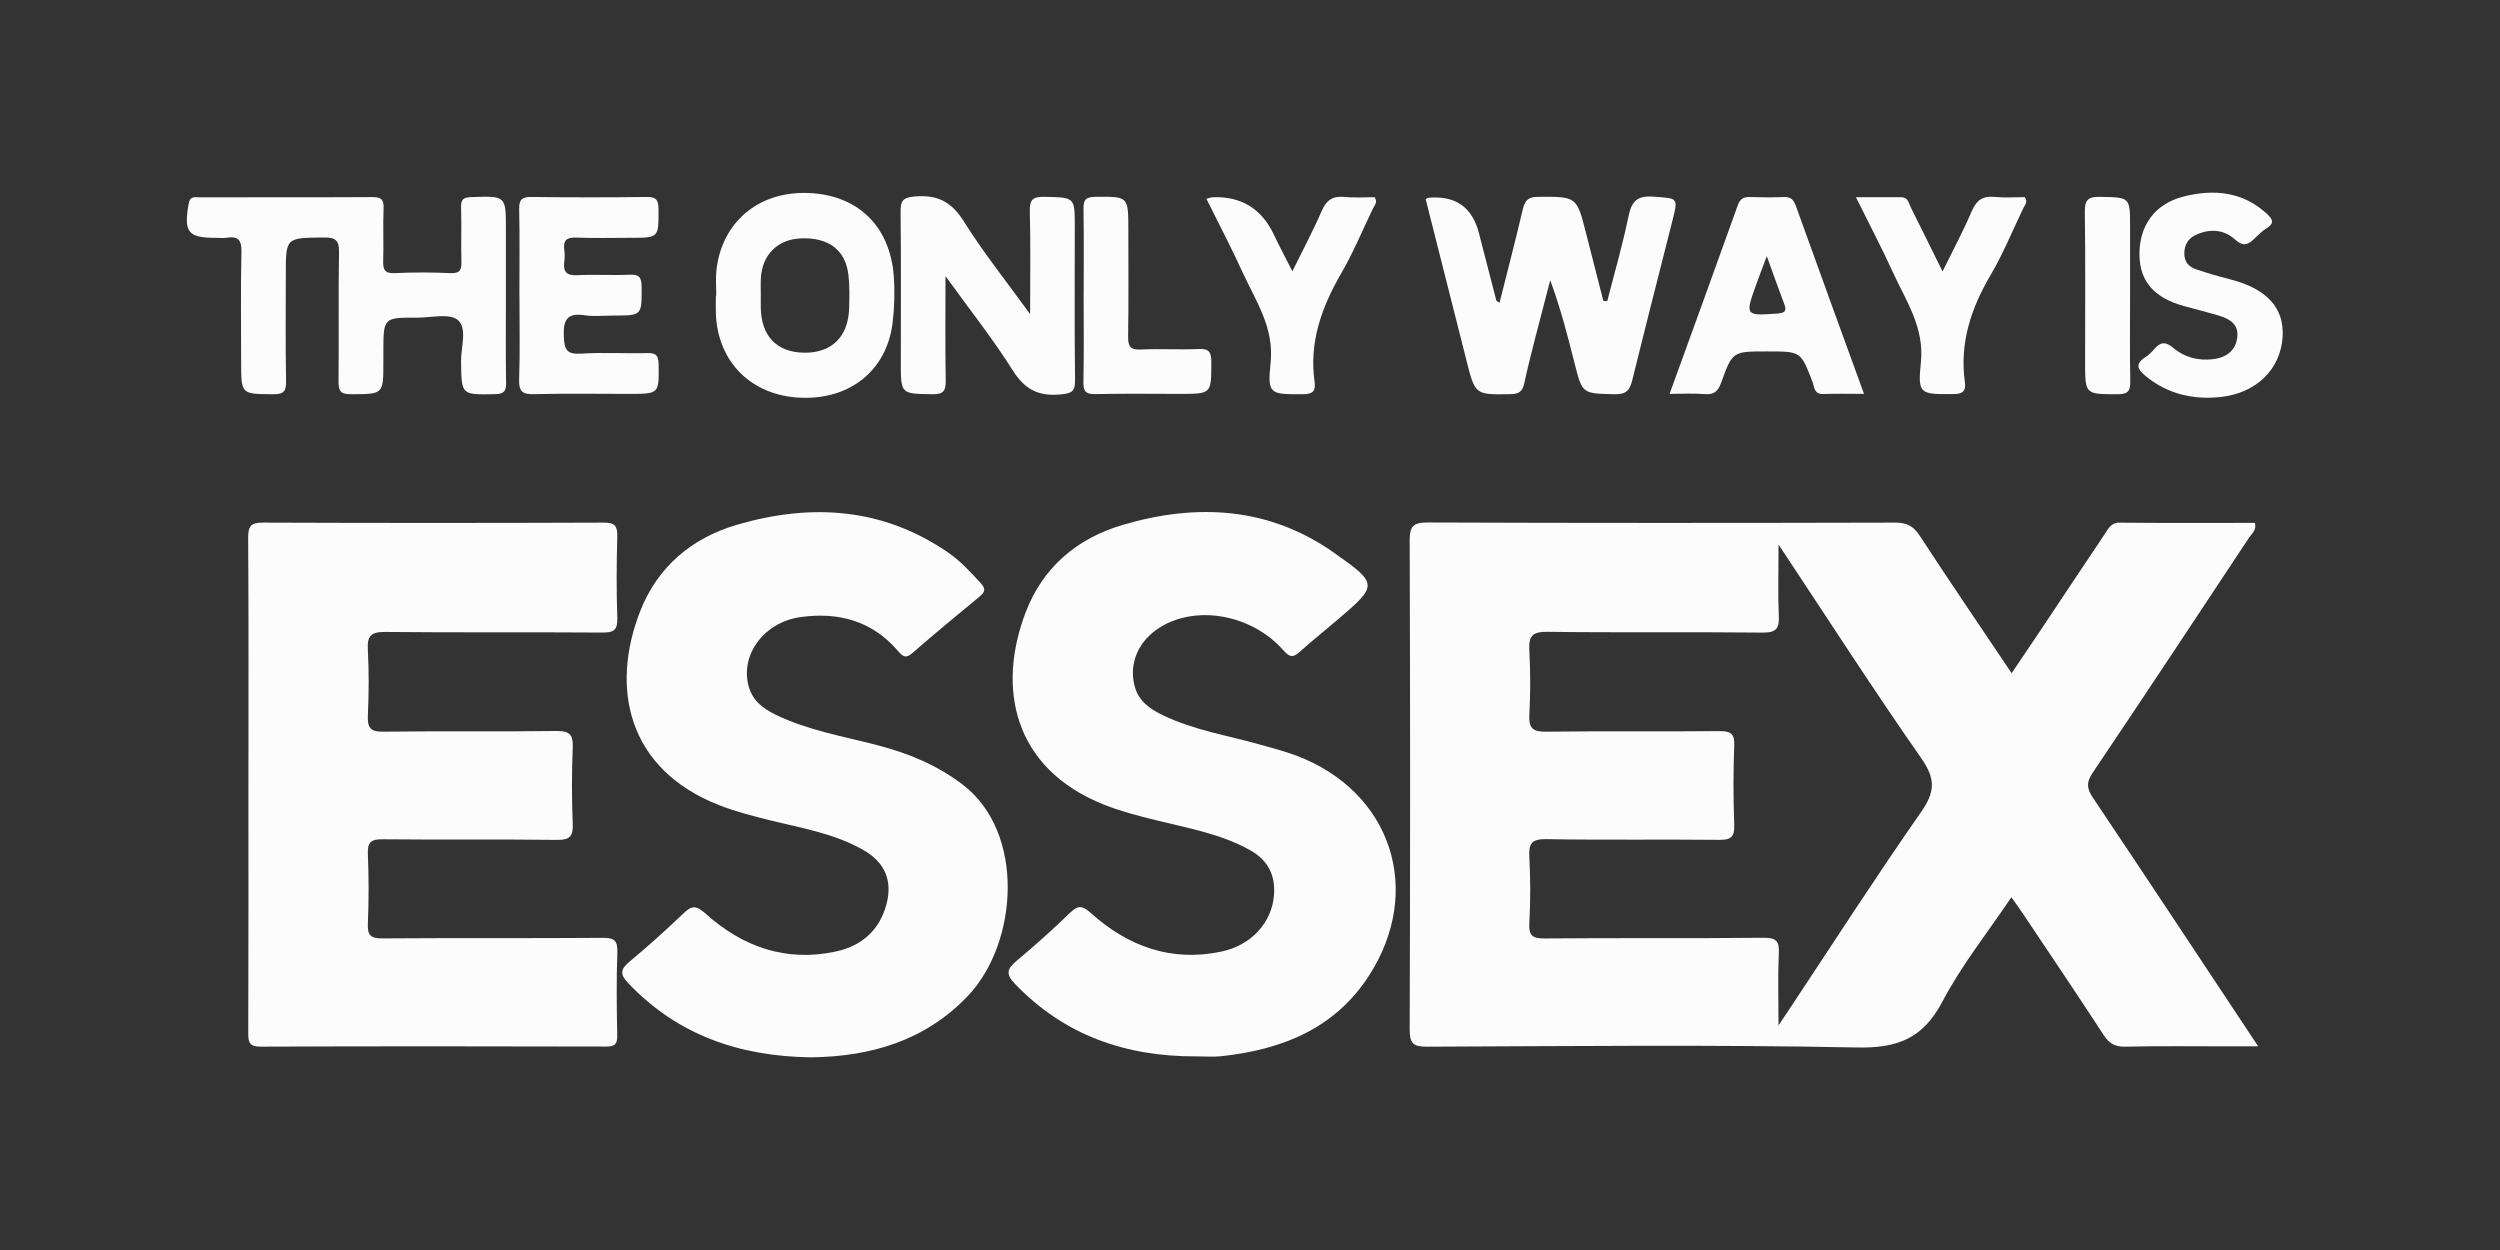
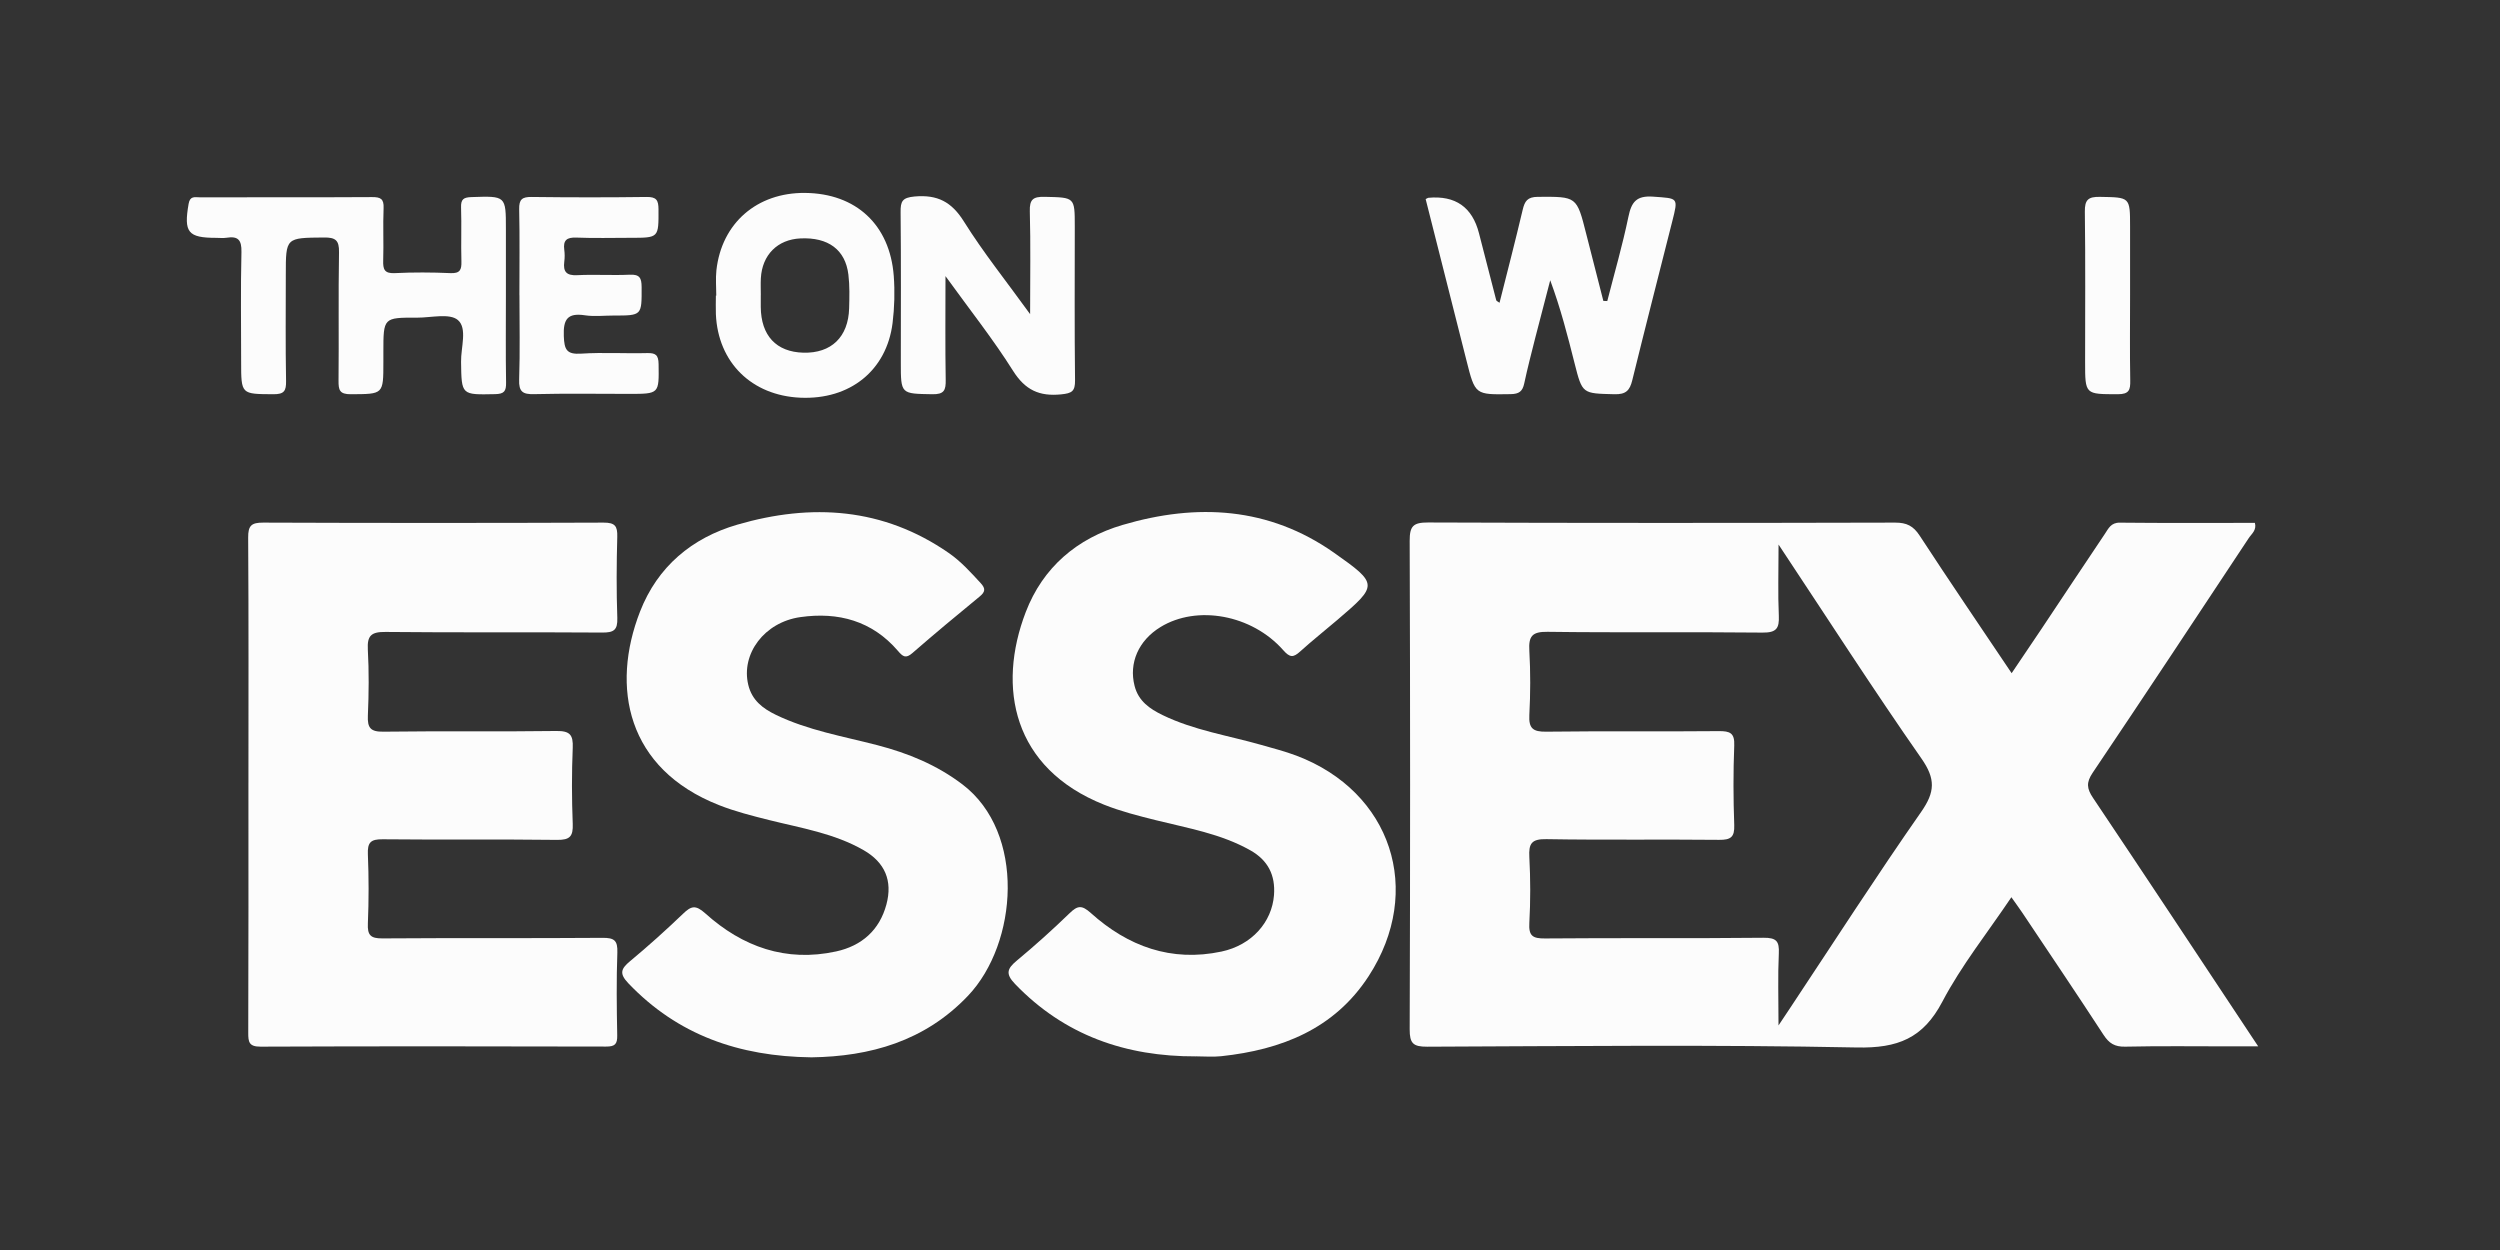
<svg xmlns="http://www.w3.org/2000/svg" id="PARTNER_CHANNELS" data-name="PARTNER CHANNELS" viewBox="0 0 576 288">
  <rect x="0" y="0" width="576" height="288" fill="#333333" stroke="none" />
  <defs>
    <style>
      .cls-1 {
        fill: #fcfcfc;
      }
    </style>
  </defs>
  <g id="Layer_22" data-name="Layer 22">
    <g>
      <path class="cls-1" d="M463.47,155.12c2.38-3.53,4.62-6.82,6.82-10.12,4.89-7.32,9.74-14.67,14.66-21.98,.82-1.22,1.4-2.63,3.45-2.6,10.37,.11,20.75,.05,31.13,.05,.45,1.71-.79,2.54-1.44,3.54-11.94,18.05-23.87,36.1-35.95,54.05-1.5,2.23-1.35,3.63,.09,5.77,12.2,18.18,24.26,36.46,36.37,54.71,.42,.63,.83,1.26,1.69,2.54h-6.5c-8.06,0-16.12-.11-24.17,.07-2.4,.05-3.69-.77-4.96-2.71-6.15-9.44-12.46-18.78-18.72-28.15-.71-1.06-1.47-2.08-2.52-3.57-5.51,8.2-11.51,15.71-15.9,24.06-4.45,8.47-10.29,10.75-19.68,10.56-33-.67-66.02-.31-99.03-.18-3.24,.01-4.03-.77-4.02-4.02,.13-37.5,.13-75,0-112.5-.01-3.42,.78-4.27,4.25-4.26,35.87,.14,71.74,.12,107.62,.03,2.64,0,4.17,.76,5.63,3,6.86,10.51,13.93,20.88,21.2,31.71Zm-53.69-29.65c0,6.27-.17,11.33,.06,16.38,.13,2.93-.55,3.93-3.75,3.9-16.51-.18-33.03,.04-49.54-.18-3.59-.05-4.38,1.04-4.19,4.36,.28,4.92,.26,9.87,0,14.79-.16,3.09,.81,3.9,3.88,3.86,13.26-.17,26.53,0,39.79-.13,2.58-.02,3.66,.44,3.54,3.33-.24,6.09-.22,12.21,0,18.3,.1,2.79-.79,3.45-3.49,3.42-13.26-.14-26.53,.07-39.79-.16-3.41-.06-4.1,1-3.93,4.12,.27,5.05,.28,10.13,0,15.18-.17,2.97,.74,3.61,3.62,3.58,16.77-.15,33.55,.02,50.32-.16,3.01-.03,3.68,.81,3.54,3.64-.24,5.13-.07,10.28-.07,16.56,1.27-1.91,1.95-2.92,2.62-3.93,10.04-15.12,19.86-30.39,30.25-45.27,3.21-4.6,3.34-7.6,.06-12.3-11.1-15.9-21.59-32.22-32.93-49.31Z" />
      <path class="cls-1" d="M57.24,180.32c0-18.82,.06-37.65-.06-56.47-.02-2.74,.73-3.45,3.46-3.44,26.14,.1,52.27,.1,78.41,0,2.65-.01,3.24,.79,3.17,3.27-.17,6.23-.21,12.47,.01,18.69,.1,2.82-.84,3.39-3.48,3.37-16.64-.12-33.29,.03-49.93-.14-3.25-.03-4.25,.81-4.07,4.07,.28,5.05,.23,10.13,.01,15.18-.12,2.83,.57,3.78,3.61,3.73,13.26-.18,26.53,.03,39.79-.16,3.13-.04,3.93,.86,3.8,3.87-.24,5.83-.23,11.69,0,17.52,.11,2.87-.63,3.74-3.62,3.7-13.39-.17-26.79,0-40.18-.14-2.75-.03-3.51,.73-3.4,3.44,.22,5.31,.22,10.65,0,15.96-.12,2.69,.61,3.46,3.36,3.44,16.9-.13,33.81,0,50.71-.13,2.72-.02,3.5,.61,3.41,3.38-.23,6.35-.15,12.72-.03,19.08,.04,2.03-.52,2.6-2.58,2.59-26.53-.07-53.05-.09-79.58,.02-2.66,.01-2.86-1.04-2.85-3.19,.07-19.21,.04-38.43,.04-57.64Z" />
      <path class="cls-1" d="M186.94,243.61c-16.66-.21-30.79-5.14-42.15-17.04-2.13-2.23-1.76-3.34,.37-5.11,4.19-3.48,8.25-7.13,12.18-10.9,1.89-1.81,2.88-2.17,5.18-.1,8.54,7.69,18.58,11.28,30.13,8.75,5.84-1.28,9.98-4.85,11.58-10.83,1.46-5.45-.33-9.67-5.25-12.5-6.75-3.88-14.38-5.09-21.78-6.94-3.9-.98-7.79-1.96-11.54-3.44-21.27-8.37-24.98-27.19-18.19-44.61,4.03-10.33,11.93-16.96,22.41-20.01,17.09-4.97,33.61-3.94,48.72,6.53,2.79,1.93,5.05,4.45,7.35,6.94,1.15,1.25,1.08,2.01-.24,3.09-5.22,4.28-10.41,8.6-15.5,13.03-1.54,1.34-2.21,.8-3.33-.51-5.95-6.92-13.73-9.02-22.47-7.78-8.34,1.18-13.72,8.5-12.01,15.61,.85,3.55,3.34,5.44,6.33,6.89,7.42,3.6,15.53,4.96,23.42,7.01,7.08,1.84,13.71,4.56,19.6,9.04,14.63,11.13,12.74,36.59,1.31,48.66-10,10.55-22.65,14.02-36.1,14.22Z" />
      <path class="cls-1" d="M275.52,243.39c-16.12,.05-30.27-4.82-41.67-16.7-2.25-2.34-1.78-3.53,.43-5.37,4.19-3.48,8.25-7.13,12.16-10.92,1.86-1.8,2.81-1.9,4.89-.04,8.55,7.69,18.54,11.34,30.1,8.88,7-1.49,11.62-6.79,12.1-13,.35-4.62-1.39-8.03-5.44-10.32-6.78-3.83-14.38-5.1-21.78-6.95-4.03-1.01-8.04-2.02-11.91-3.56-21.09-8.4-24.71-27.06-18.07-44.38,3.96-10.33,11.83-17,22.33-20.09,17.1-5.04,33.69-4.15,48.7,6.41,10.27,7.23,10.11,7.49,.81,15.44-2.86,2.45-5.82,4.78-8.61,7.31-1.56,1.41-2.35,1.47-3.9-.3-7.24-8.2-19.89-10.47-28.28-5.33-5.09,3.11-7.31,8.3-5.98,13.53,.89,3.54,3.49,5.31,6.47,6.76,7.18,3.49,15.07,4.69,22.66,6.85,2.74,.78,5.5,1.49,8.16,2.49,21.88,8.27,29.44,31.1,16.66,50.79-7.92,12.2-20.12,16.97-33.98,18.46-1.93,.21-3.89,.03-5.84,.03Z" />
      <path class="cls-1" d="M116.56,68.3c0,6.62-.07,13.23,.04,19.85,.03,1.96-.41,2.62-2.53,2.66-7.8,.16-7.73,.25-7.84-7.46-.05-3.31,1.49-7.72-.73-9.61-1.9-1.63-6.18-.54-9.41-.55-7.76-.03-7.76-.01-7.76,7.9v2.33c0,7.51,0,7.36-7.48,7.41-2.63,.02-2.87-.97-2.85-3.14,.1-9.86-.06-19.72,.11-29.57,.05-2.78-.81-3.43-3.48-3.4-8.78,.08-8.78-.03-8.78,8.54,0,8.17-.09,16.35,.06,24.52,.04,2.32-.46,3.07-2.95,3.05-7.4-.05-7.4,.08-7.4-7.48,0-8.43-.13-16.87,.07-25.29,.07-2.81-.81-3.71-3.46-3.28-.76,.12-1.56,.02-2.34,.02-6.56,0-7.51-1.27-6.37-7.85,.32-1.86,1.44-1.49,2.51-1.49,13.25-.02,26.51,.03,39.76-.05,1.97-.01,2.74,.41,2.65,2.54-.17,4.01,.04,8.04-.09,12.06-.06,2.01,.25,3.04,2.66,2.92,4.28-.21,8.58-.19,12.86,0,2.2,.09,2.55-.79,2.5-2.68-.12-4.15,.06-8.3-.08-12.45-.06-1.89,.56-2.33,2.4-2.39,7.93-.26,7.93-.33,7.93,7.37,0,5.19,0,10.38,0,15.57Z" />
      <path class="cls-1" d="M370.32,69.35c1.65-6.45,3.51-12.86,4.86-19.38,.71-3.46,1.86-4.94,5.73-4.66,5.78,.43,5.79,.11,4.36,5.76-3.08,12.18-6.2,24.36-9.2,36.56-.57,2.33-1.46,3.27-4.1,3.2-7.4-.19-7.39-.03-9.18-7.1-1.6-6.36-3.23-12.71-5.62-19.16-1.14,4.4-2.31,8.8-3.43,13.2-.89,3.52-1.8,7.03-2.56,10.58-.39,1.82-1.18,2.43-3.14,2.46-8.19,.13-8.16,.21-10.17-7.77-3.12-12.42-6.28-24.82-9.4-37.17,.39-.19,.5-.29,.62-.3q9.36-.86,11.67,8.18c1.32,5.14,2.63,10.28,3.97,15.42,.05,.19,.38,.3,.76,.59,1.81-7.2,3.65-14.28,5.33-21.4,.48-2.02,1.08-2.99,3.5-3.01,8.96-.05,8.95-.17,11.15,8.56,1.3,5.14,2.63,10.28,3.94,15.42,.29,0,.59,.02,.88,.03Z" />
      <path class="cls-1" d="M217.84,63.61c0,8.7-.08,16.31,.05,23.93,.04,2.37-.35,3.34-3.08,3.29-7.25-.13-7.26,.02-7.26-7.27,0-11.55,.07-23.11-.05-34.66-.03-2.51,.36-3.37,3.24-3.63,5.26-.46,8.52,1.23,11.36,5.79,4.44,7.1,9.71,13.67,15.24,21.32,0-8.53,.14-16.1-.07-23.67-.08-2.78,.75-3.42,3.44-3.36,6.92,.16,6.92,.02,6.92,6.83,0,11.81-.08,23.62,.06,35.43,.03,2.55-.72,3-3.19,3.25-5.04,.51-8.3-.99-11.11-5.45-4.55-7.23-9.89-13.96-15.56-21.81Z" />
      <path class="cls-1" d="M165.03,68.1c0-1.95-.18-3.91,.03-5.83,1.2-10.86,9.35-17.93,20.43-17.82,11.71,.11,19.53,7.31,20.43,19.1,.27,3.6,.17,7.29-.27,10.87-1.37,10.96-9.83,17.71-21.24,17.21-11.25-.49-19-8.15-19.47-19.24-.06-1.43,0-2.86,0-4.28h.1Zm10.25-.1c0,.91,0,1.81,0,2.72,.05,6.6,3.56,10.37,9.81,10.54,6.43,.17,10.37-3.61,10.55-10.23,.07-2.58,.14-5.2-.17-7.76-.7-5.75-4.65-8.64-11.05-8.34-5.29,.25-8.83,3.8-9.12,9.19-.07,1.29-.01,2.59-.01,3.89Z" />
      <path class="cls-1" d="M119.67,68.02c0-6.61,.09-13.22-.05-19.83-.05-2.25,.68-2.84,2.86-2.81,8.83,.11,17.66,.12,26.48,0,2.28-.03,2.75,.73,2.76,2.85,.02,6.56,.11,6.56-6.46,6.56-4.15,0-8.31,.12-12.46-.05-2.23-.09-3.09,.62-2.79,2.83,.12,.89,.12,1.82,0,2.72-.3,2.33,.51,3.24,3,3.11,4.01-.2,8.05,.08,12.07-.11,2.3-.11,2.74,.75,2.75,2.86,.02,6.55,.11,6.55-6.47,6.55-2.21,0-4.45,.27-6.61-.06-4-.6-5,.93-4.85,4.8,.12,3.1,.63,4.26,4,4.04,5.04-.33,10.12,0,15.18-.13,1.95-.05,2.63,.41,2.66,2.53,.09,6.87,.2,6.87-6.84,6.87s-14.54-.12-21.81,.06c-2.65,.07-3.58-.54-3.48-3.36,.22-6.47,.07-12.96,.07-19.44Z" />
-       <path class="cls-1" d="M384.67,90.75c5.35-14.75,10.57-29.08,15.71-43.44,.54-1.52,1.35-1.97,2.86-1.91,2.6,.09,5.2,.1,7.8,0,1.58-.06,2.22,.62,2.74,2.07,5.11,14.25,10.31,28.47,15.69,43.28-3.36,0-6.39-.08-9.41,.03-2.15,.08-2.03-1.66-2.48-2.85-2.68-6.95-2.66-6.96-10.23-6.96h-.39c-7.71,0-7.8-.03-10.4,7.18-.74,2.06-1.68,2.85-3.88,2.65-2.45-.22-4.93-.05-8.02-.05Zm22.4-31.73c-1.04,2.77-1.82,4.79-2.55,6.84-2.46,6.87-2.36,6.91,5.02,6.38,1.98-.14,2.08-.81,1.49-2.35-1.27-3.35-2.46-6.72-3.96-10.87Z" />
-       <path class="cls-1" d="M509.32,91.64c-5.9,.09-10.69-1.54-14.9-4.94-1.84-1.49-2.64-2.78-.16-4.38,.75-.48,1.44-1.13,2.02-1.82,1.41-1.67,2.58-1.93,4.46-.33,2.54,2.17,5.75,2.99,9.12,2.59,2.97-.35,5.22-1.88,5.61-5.02,.38-3.07-1.84-4.32-4.36-5.06-2.61-.77-5.25-1.43-7.87-2.15-6.92-1.89-10.24-5.7-10.31-11.82-.07-6.66,3.48-11.73,10.13-13.42,6.95-1.76,13.64-1.21,19.28,4.02,1.32,1.22,1.72,2.12-.06,3.24-.98,.61-1.84,1.44-2.67,2.25-1.49,1.46-2.61,2.25-4.7,.35-2.55-2.33-5.9-2.52-9.11-.97-1.62,.79-2.47,2.16-2.53,4.05-.07,2.01,.96,3.23,2.68,3.81,2.57,.87,5.18,1.63,7.81,2.3,8.5,2.16,12.59,6.6,12.15,13.3-.49,7.53-6.11,12.95-14.34,13.84-.9,.1-1.81,.12-2.21,.14Z" />
-       <path class="cls-1" d="M277.97,45.8c.84-.23,1.09-.34,1.33-.35q9.96-.42,14.22,8.65c1.26,2.68,2.67,5.29,4.24,8.4,2.42-4.92,4.79-9.33,6.76-13.9,1.09-2.54,2.56-3.5,5.27-3.22,2.31,.23,4.66,.05,6.9,.05,.81,1.11,.03,1.81-.34,2.57-2.42,5.01-4.55,10.19-7.34,14.99-4.52,7.8-7.42,15.87-6.13,25.02,.31,2.17-.5,2.8-2.72,2.81-7.58,.04-8.18,.07-7.41-7.29,.84-8.07-3.41-14.13-6.43-20.74-2.57-5.62-5.44-11.09-8.36-16.98Z" />
-       <path class="cls-1" d="M447.55,62.57c2.51-5.12,4.84-9.46,6.77-13.97,1.09-2.54,2.56-3.5,5.27-3.23,2.31,.23,4.66,.05,6.9,.05,.82,1.11,.03,1.81-.33,2.56-2.47,5.13-4.62,10.45-7.5,15.34-4.53,7.69-7.19,15.68-5.96,24.67,.3,2.17-.5,2.8-2.72,2.81-7.58,.04-8.18,.07-7.41-7.29,.84-8.07-3.41-14.13-6.43-20.74-2.57-5.62-5.45-11.09-8.53-17.33,3.9,0,7.18,0,10.47,0,1.57,0,1.69,1.41,2.18,2.38,2.38,4.72,4.71,9.48,7.31,14.74Z" />
-       <path class="cls-1" d="M249.68,67.76c0-6.48,.07-12.97-.04-19.45-.03-2.01,.25-2.93,2.65-2.96,7.68-.07,7.68-.19,7.68,7.6,0,8.17,.08,16.34-.05,24.5-.04,2.3,.44,3.21,2.96,3.08,4.4-.22,8.84,.09,13.24-.12,2.5-.12,2.98,.76,2.97,3.07-.02,7.27,.08,7.27-7.23,7.27-6.49,0-12.99-.1-19.48,.05-2.25,.05-2.8-.66-2.76-2.82,.14-6.74,.05-13.48,.05-20.22Z" />
      <path class="cls-1" d="M490.77,67.8c0,6.62-.08,13.23,.04,19.85,.04,2.19-.25,3.18-2.87,3.18-7.53-.02-7.53,.12-7.53-7.43,0-11.55,.09-23.09-.06-34.64-.04-2.76,.81-3.45,3.47-3.4,6.94,.12,6.95,0,6.95,6.87,0,5.19,0,10.38,0,15.57Z" />
    </g>
  </g>
</svg>